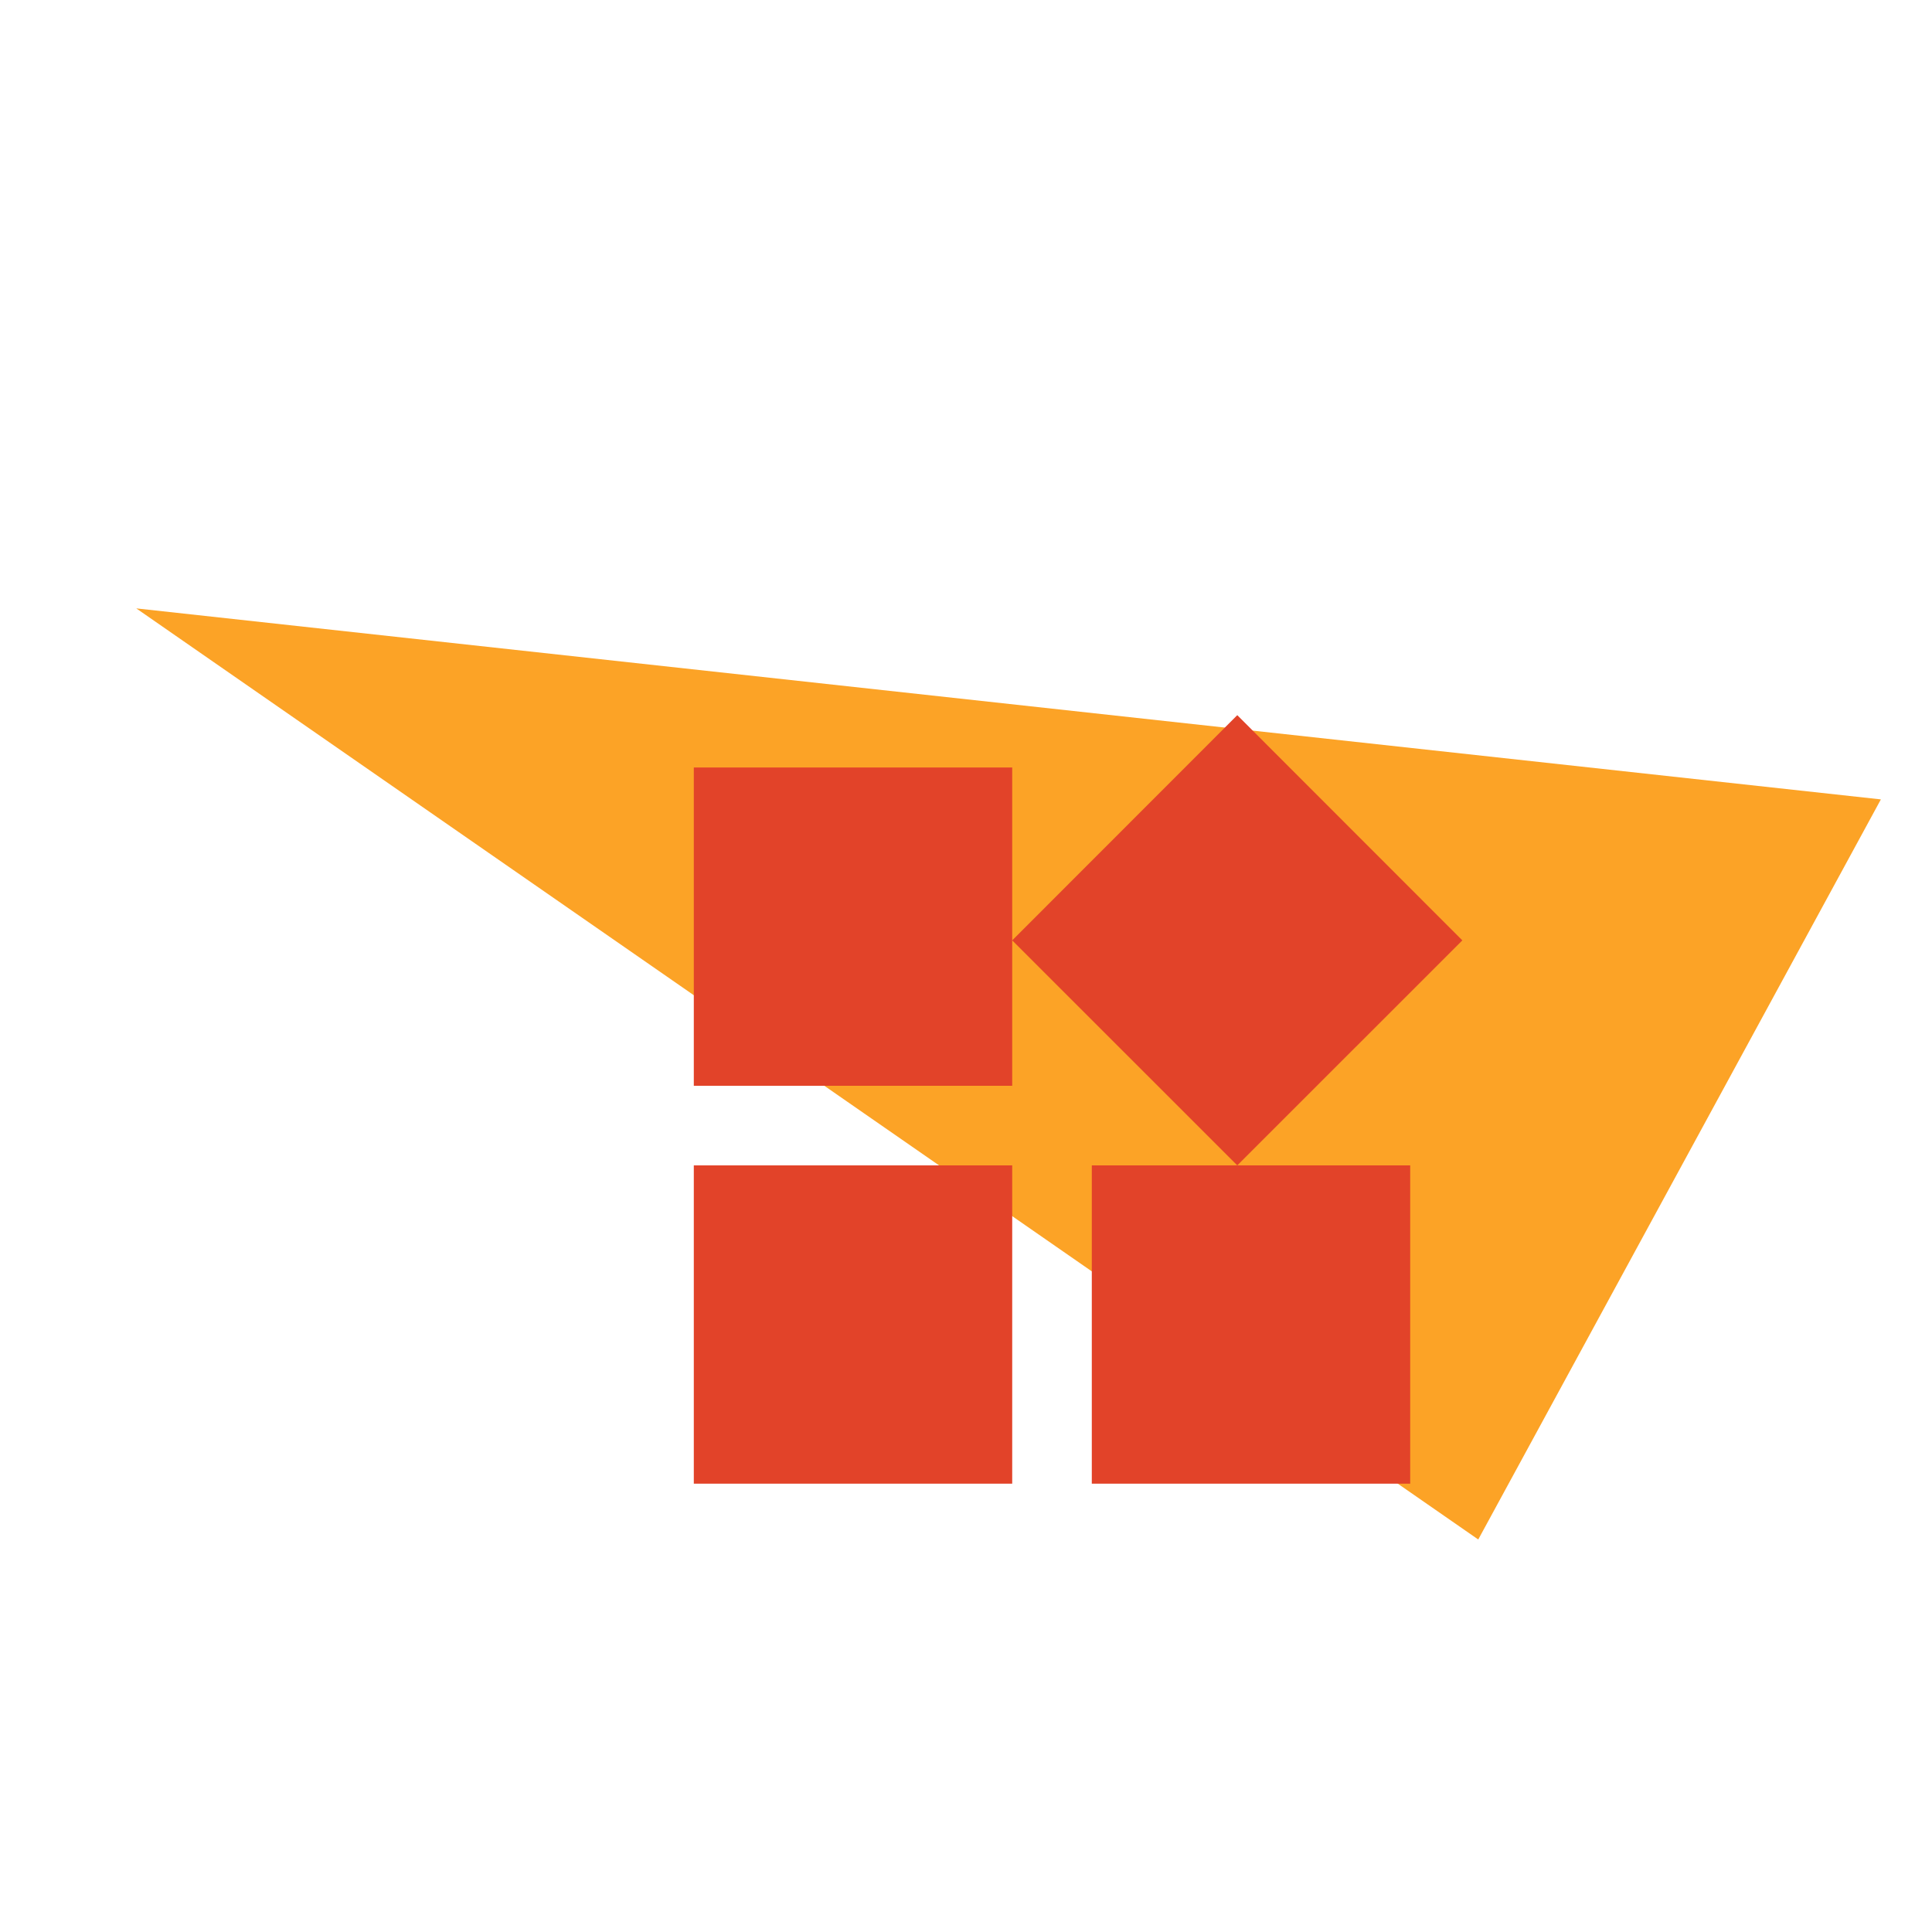
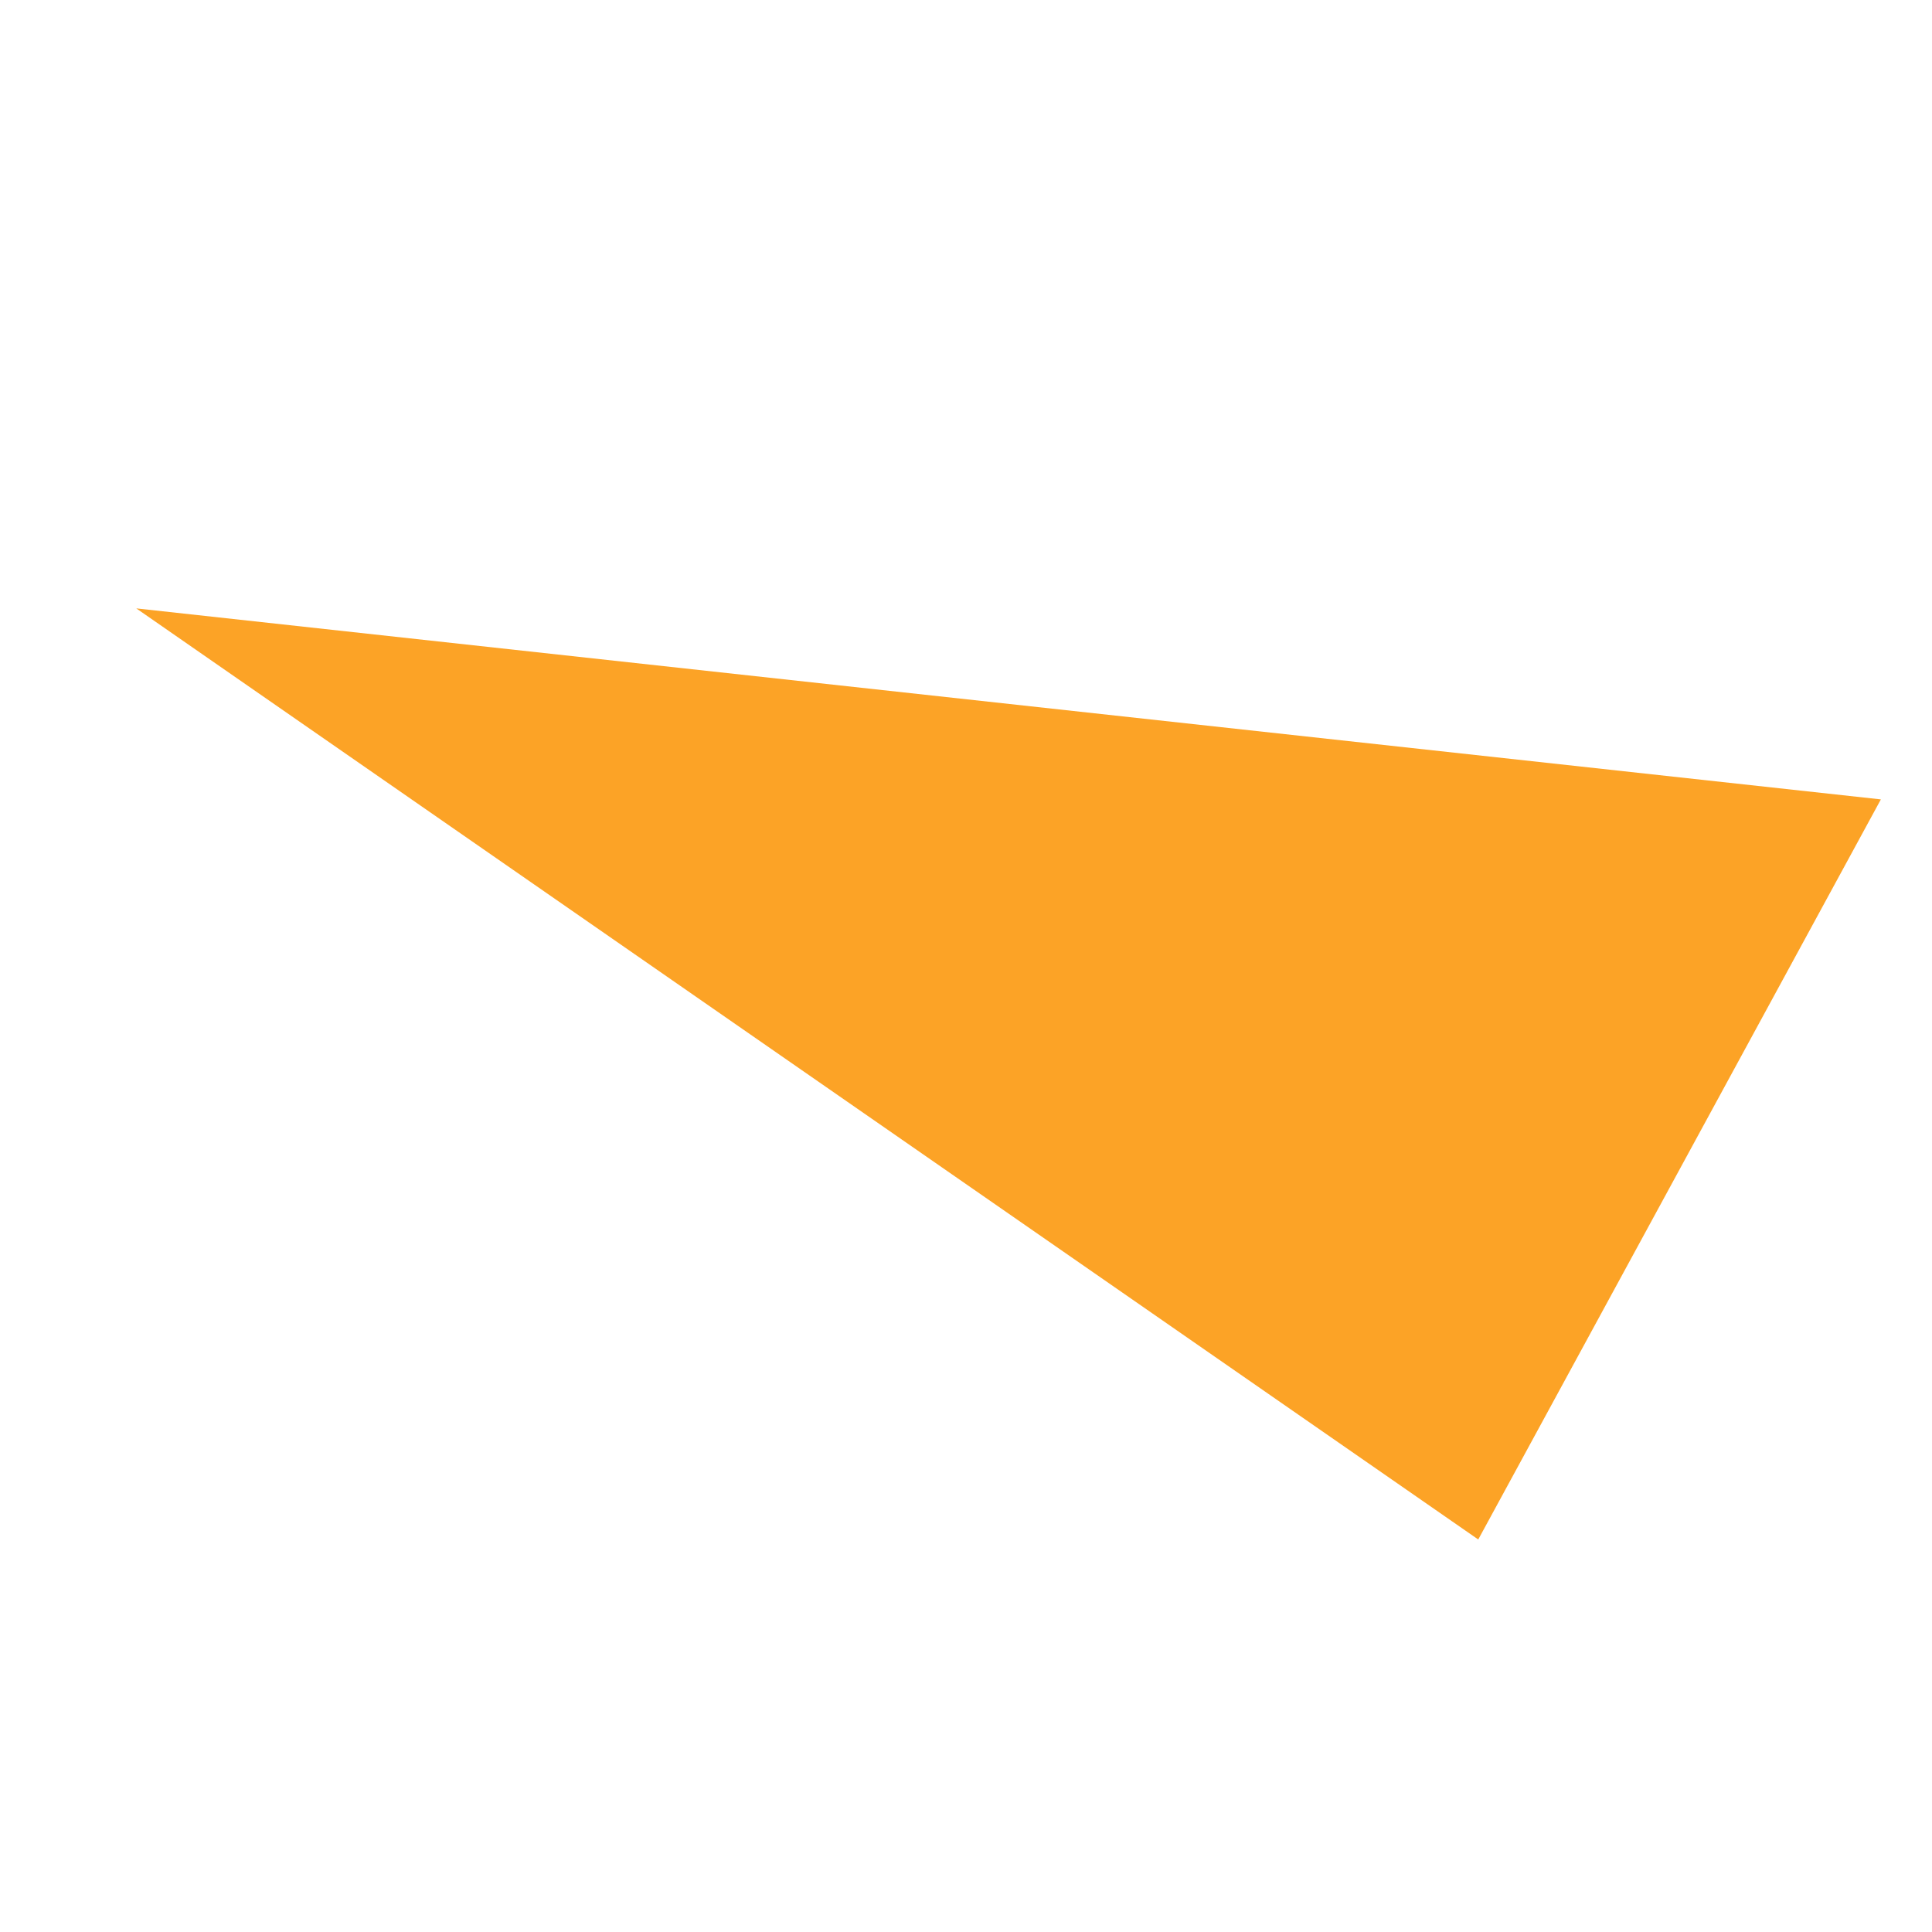
<svg xmlns="http://www.w3.org/2000/svg" width="181px" height="181px" viewBox="0 0 181 181" version="1.1">
  <title>smart-protect-2</title>
  <g id="smart-protect-2" stroke="none" stroke-width="1" fill="none" fill-rule="evenodd">
    <polygon id="Triangle" fill="#FCA326" transform="translate(87.97, 82.927) rotate(-69) translate(-87.97, -82.927) " points="85.227 3.427 127.094 162.427 48.846 152.06" />
    <g id="iconfinder_ic_now_widgets_48px_352571" transform="translate(54, 60)">
-       <path d="M48.286,49.179 L48.286,79 L78.115,79 L78.115,49.179 L48.286,49.179 Z M11,79 L40.829,79 L40.829,49.179 L11,49.179 L11,79 Z M11,11.902 L11,41.723 L40.829,41.723 L40.829,11.902 L11,11.902 Z M61.915,7 L40.829,28.099 L61.915,49.179 L83,28.099 L61.915,7 Z" id="Shape" fill="#E24329" fill-rule="nonzero" />
-       <polygon id="Path" points="0 0 90 0 90 90 0 90" />
-     </g>
+       </g>
  </g>
</svg>